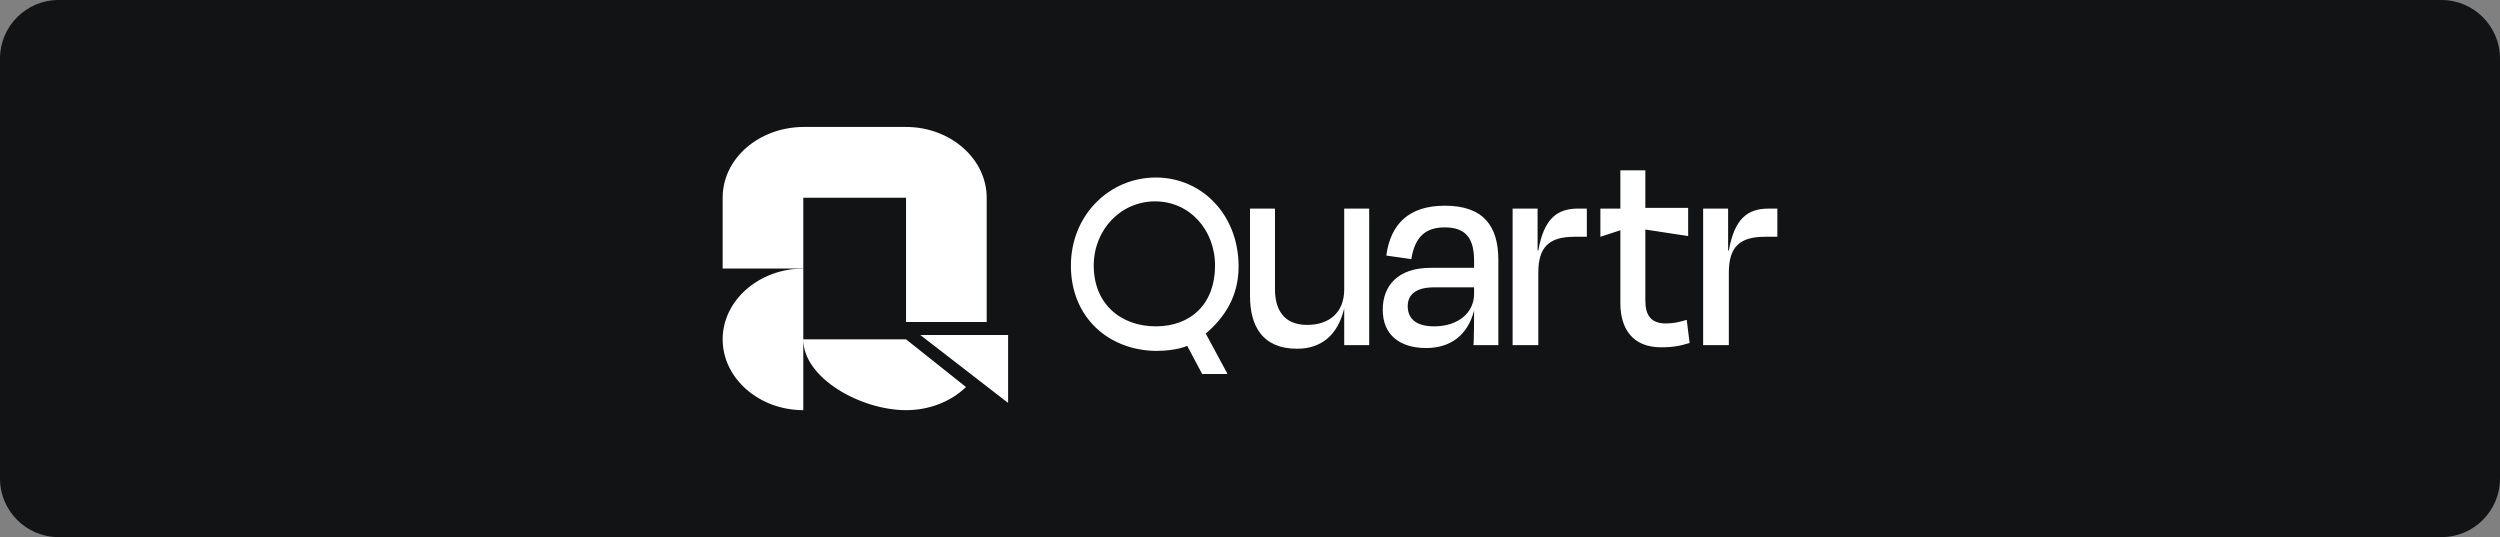
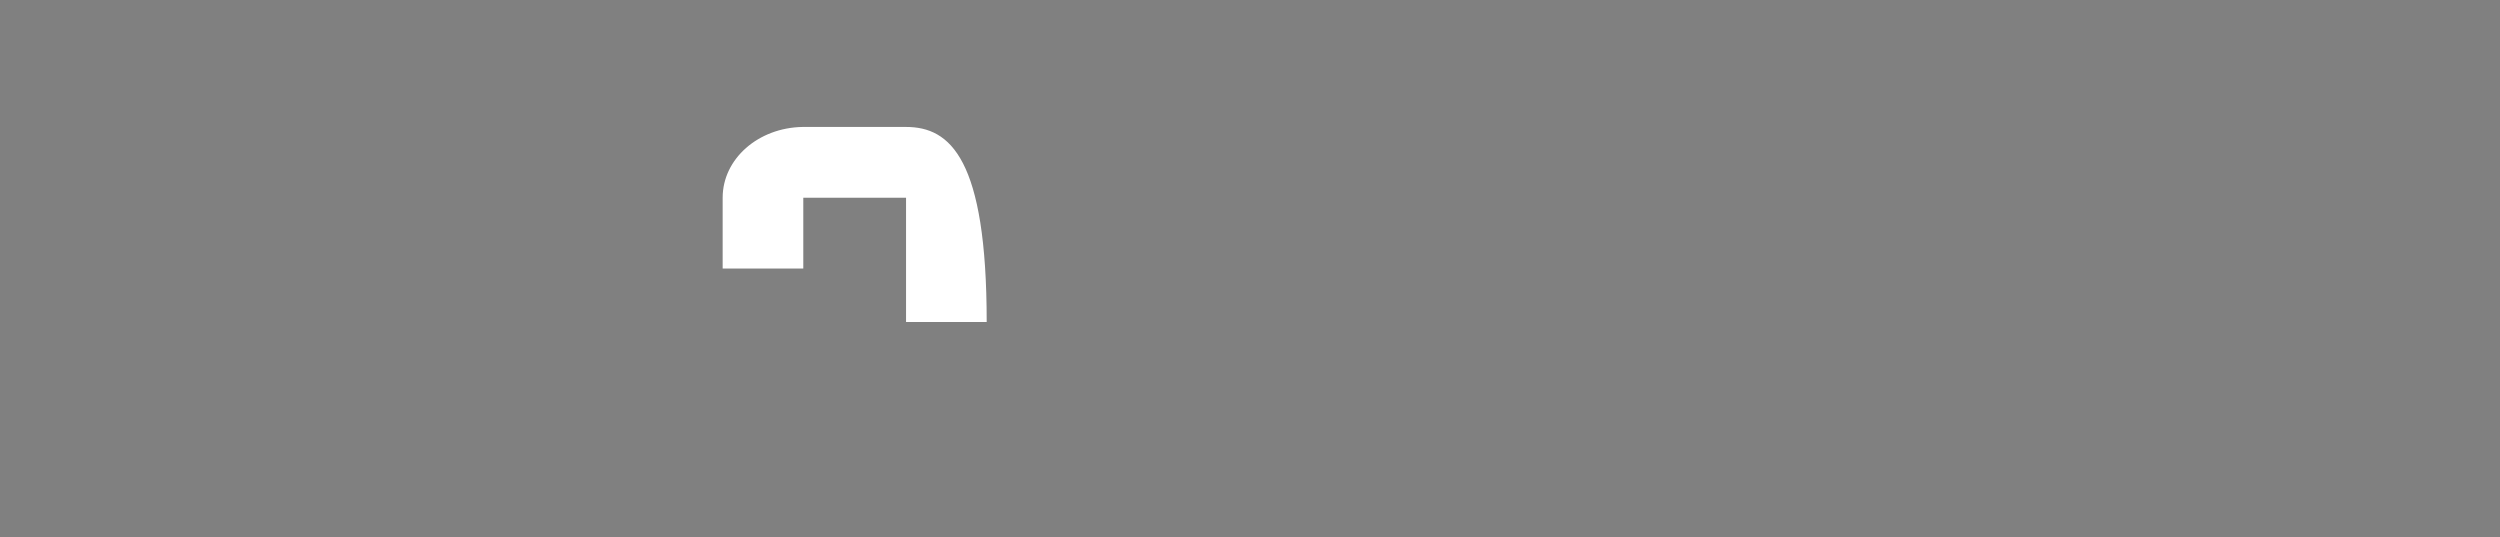
<svg xmlns="http://www.w3.org/2000/svg" width="256" height="55" viewBox="0 0 256 55" fill="none">
  <rect x="0" y="0" width="256" height="55" fill="#808080" stroke="none" />
-   <path d="M0 6C0 2.686 2.686 0 6 0H250C253.314 0 256 2.686 256 6V49C256 52.314 253.314 55 250 55H6C2.686 55 0 52.314 0 49V6Z" fill="#111315" />
  <g clip-path="url(#clip0_3636_5439)">
-     <path fill-rule="evenodd" clip-rule="evenodd" d="M82.257 34.75C82.257 38.745 88.176 42 92.779 42C95.191 42 97.383 41.112 98.918 39.633L92.779 34.75H82.257ZM74 34.75C74 38.745 77.727 42 82.257 42V27.5C77.727 27.5 74 30.755 74 34.75Z" fill="white" />
-     <path fill-rule="evenodd" clip-rule="evenodd" d="M92.779 20.25V32.974H101.037V20.25C101.037 16.255 97.31 13 92.779 13H82.184C77.654 13.074 74 16.255 74 20.25V27.5H82.257V20.25H92.779Z" fill="white" />
-     <path fill-rule="evenodd" clip-rule="evenodd" d="M94.242 34.306L103.23 41.26V34.306H94.242ZM137.647 31.569C136.989 34.38 135.235 35.711 132.824 35.711C129.244 35.711 128.001 33.344 128.001 30.311V21.359H130.559V29.645C130.559 31.569 131.363 33.27 133.847 33.27C136.185 33.27 137.647 31.939 137.647 29.645V21.359H140.204V35.342H137.647V31.569ZM150.946 30.089V29.423H146.854C145.1 29.423 144.15 30.089 144.15 31.347C144.15 32.456 144.808 33.418 146.854 33.418C149.338 33.418 150.946 32.013 150.946 30.089ZM150.946 31.791C150.288 34.38 148.461 35.638 146.05 35.638C143.346 35.638 141.593 34.306 141.593 31.716C141.593 29.275 143.127 27.426 146.488 27.426H150.946V26.686C150.946 24.466 150.142 23.283 147.95 23.283C145.977 23.283 144.881 24.245 144.516 26.538L141.958 26.168C142.396 22.913 144.296 21.064 147.95 21.064C151.823 21.064 153.43 23.061 153.43 26.612V35.342H150.873C150.946 35.342 150.946 31.791 150.946 31.791ZM154.892 35.342V21.359H157.449V25.65H157.522C158.107 22.395 159.422 21.359 161.614 21.359H162.491V24.245H161.249C158.618 24.245 157.522 25.28 157.522 27.944V35.342H154.892ZM165.926 23.579L163.88 24.245V21.359H165.926V17.439H168.483V21.285H172.867V24.171L168.483 23.505V30.755C168.483 32.308 169.068 33.122 170.602 33.122C171.333 33.122 171.991 32.974 172.721 32.752L173.014 35.12C172.064 35.416 171.333 35.563 170.091 35.563C167.168 35.563 165.926 33.64 165.926 31.051V23.579ZM174.402 35.342V21.359H176.959V25.65H177.032C177.617 22.395 178.932 21.359 181.124 21.359H182.001V24.245H180.759C178.129 24.245 177.032 25.28 177.032 27.944V35.342H174.402ZM124.421 27.204C124.421 23.505 121.79 20.62 118.283 20.62C114.775 20.62 111.999 23.505 111.999 27.204C111.999 31.125 114.775 33.418 118.356 33.418C121.936 33.418 124.421 31.125 124.421 27.204ZM109.66 27.204C109.66 22.025 113.606 18.178 118.356 18.178C123.106 18.178 126.832 22.025 126.832 27.278C126.832 30.385 125.371 32.53 123.471 34.158L125.663 38.227V38.301H123.106L121.571 35.416C120.694 35.785 119.452 35.933 118.356 35.933C113.46 35.859 109.66 32.456 109.66 27.204Z" fill="white" />
+     <path fill-rule="evenodd" clip-rule="evenodd" d="M92.779 20.25V32.974H101.037C101.037 16.255 97.31 13 92.779 13H82.184C77.654 13.074 74 16.255 74 20.25V27.5H82.257V20.25H92.779Z" fill="white" />
  </g>
  <defs>
    <clipPath id="clip0_3636_5439">
      <rect width="108" height="29" fill="white" transform="translate(74 13)" />
    </clipPath>
  </defs>
</svg>